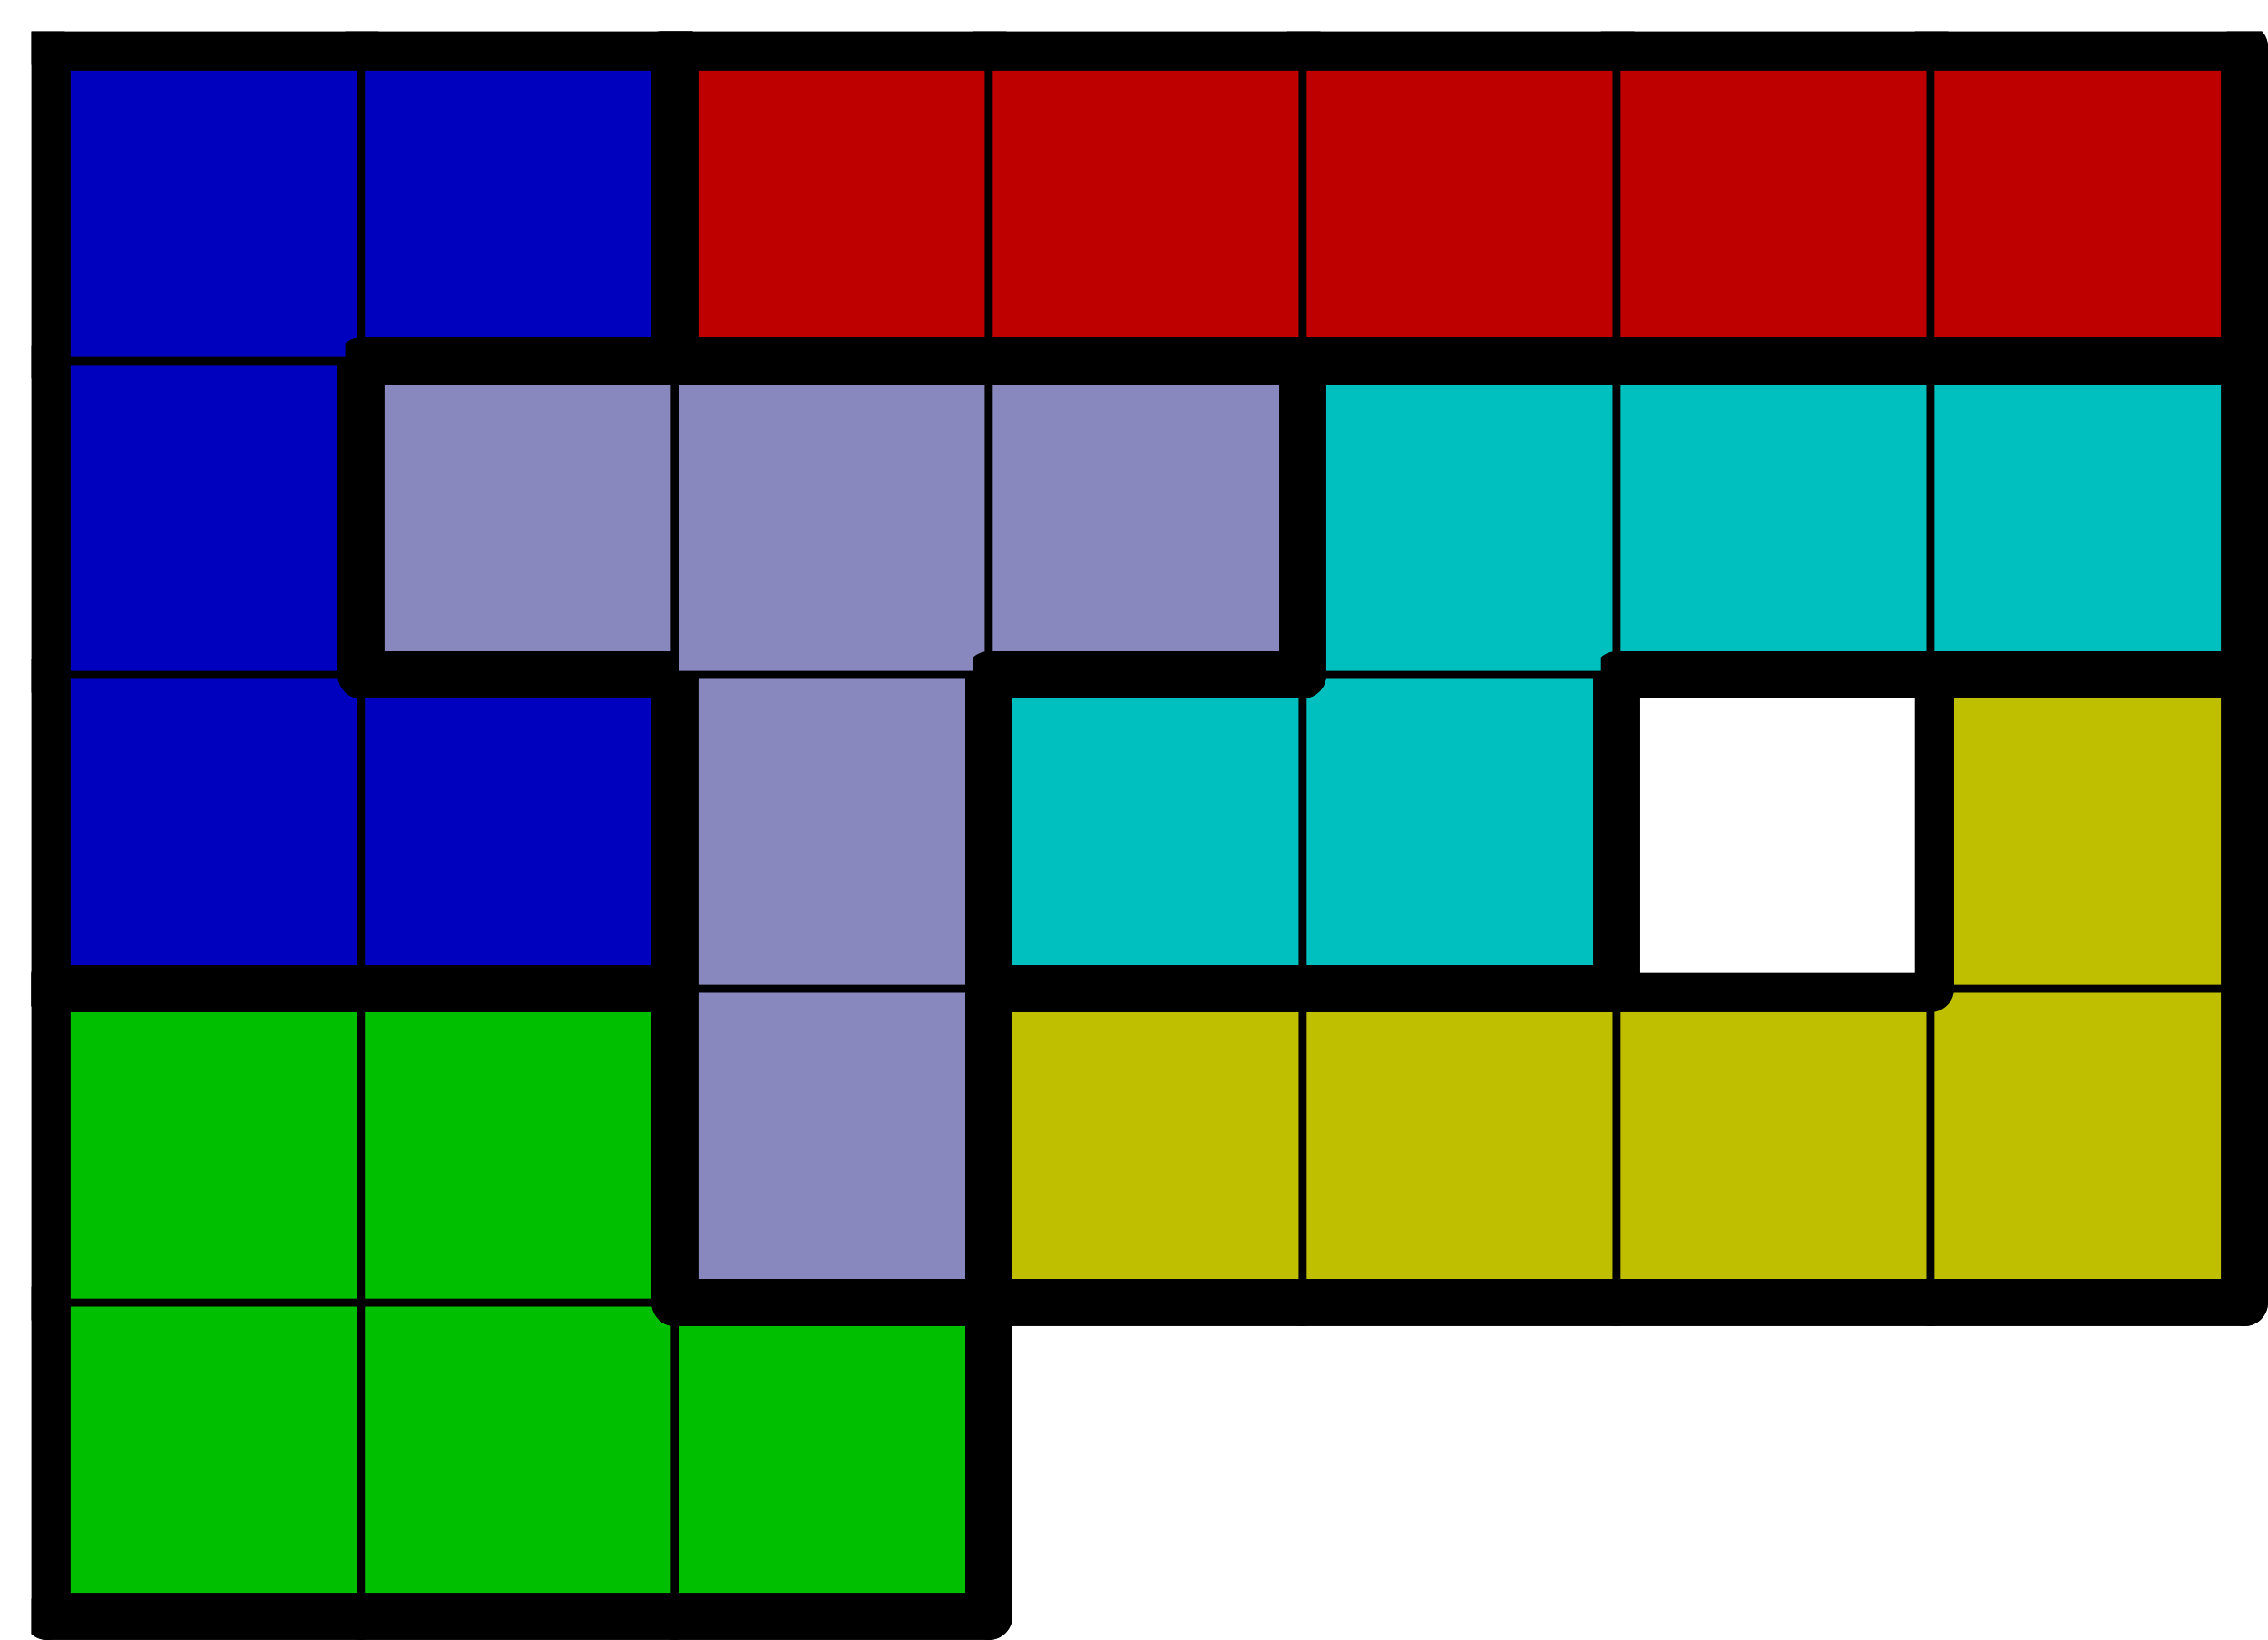
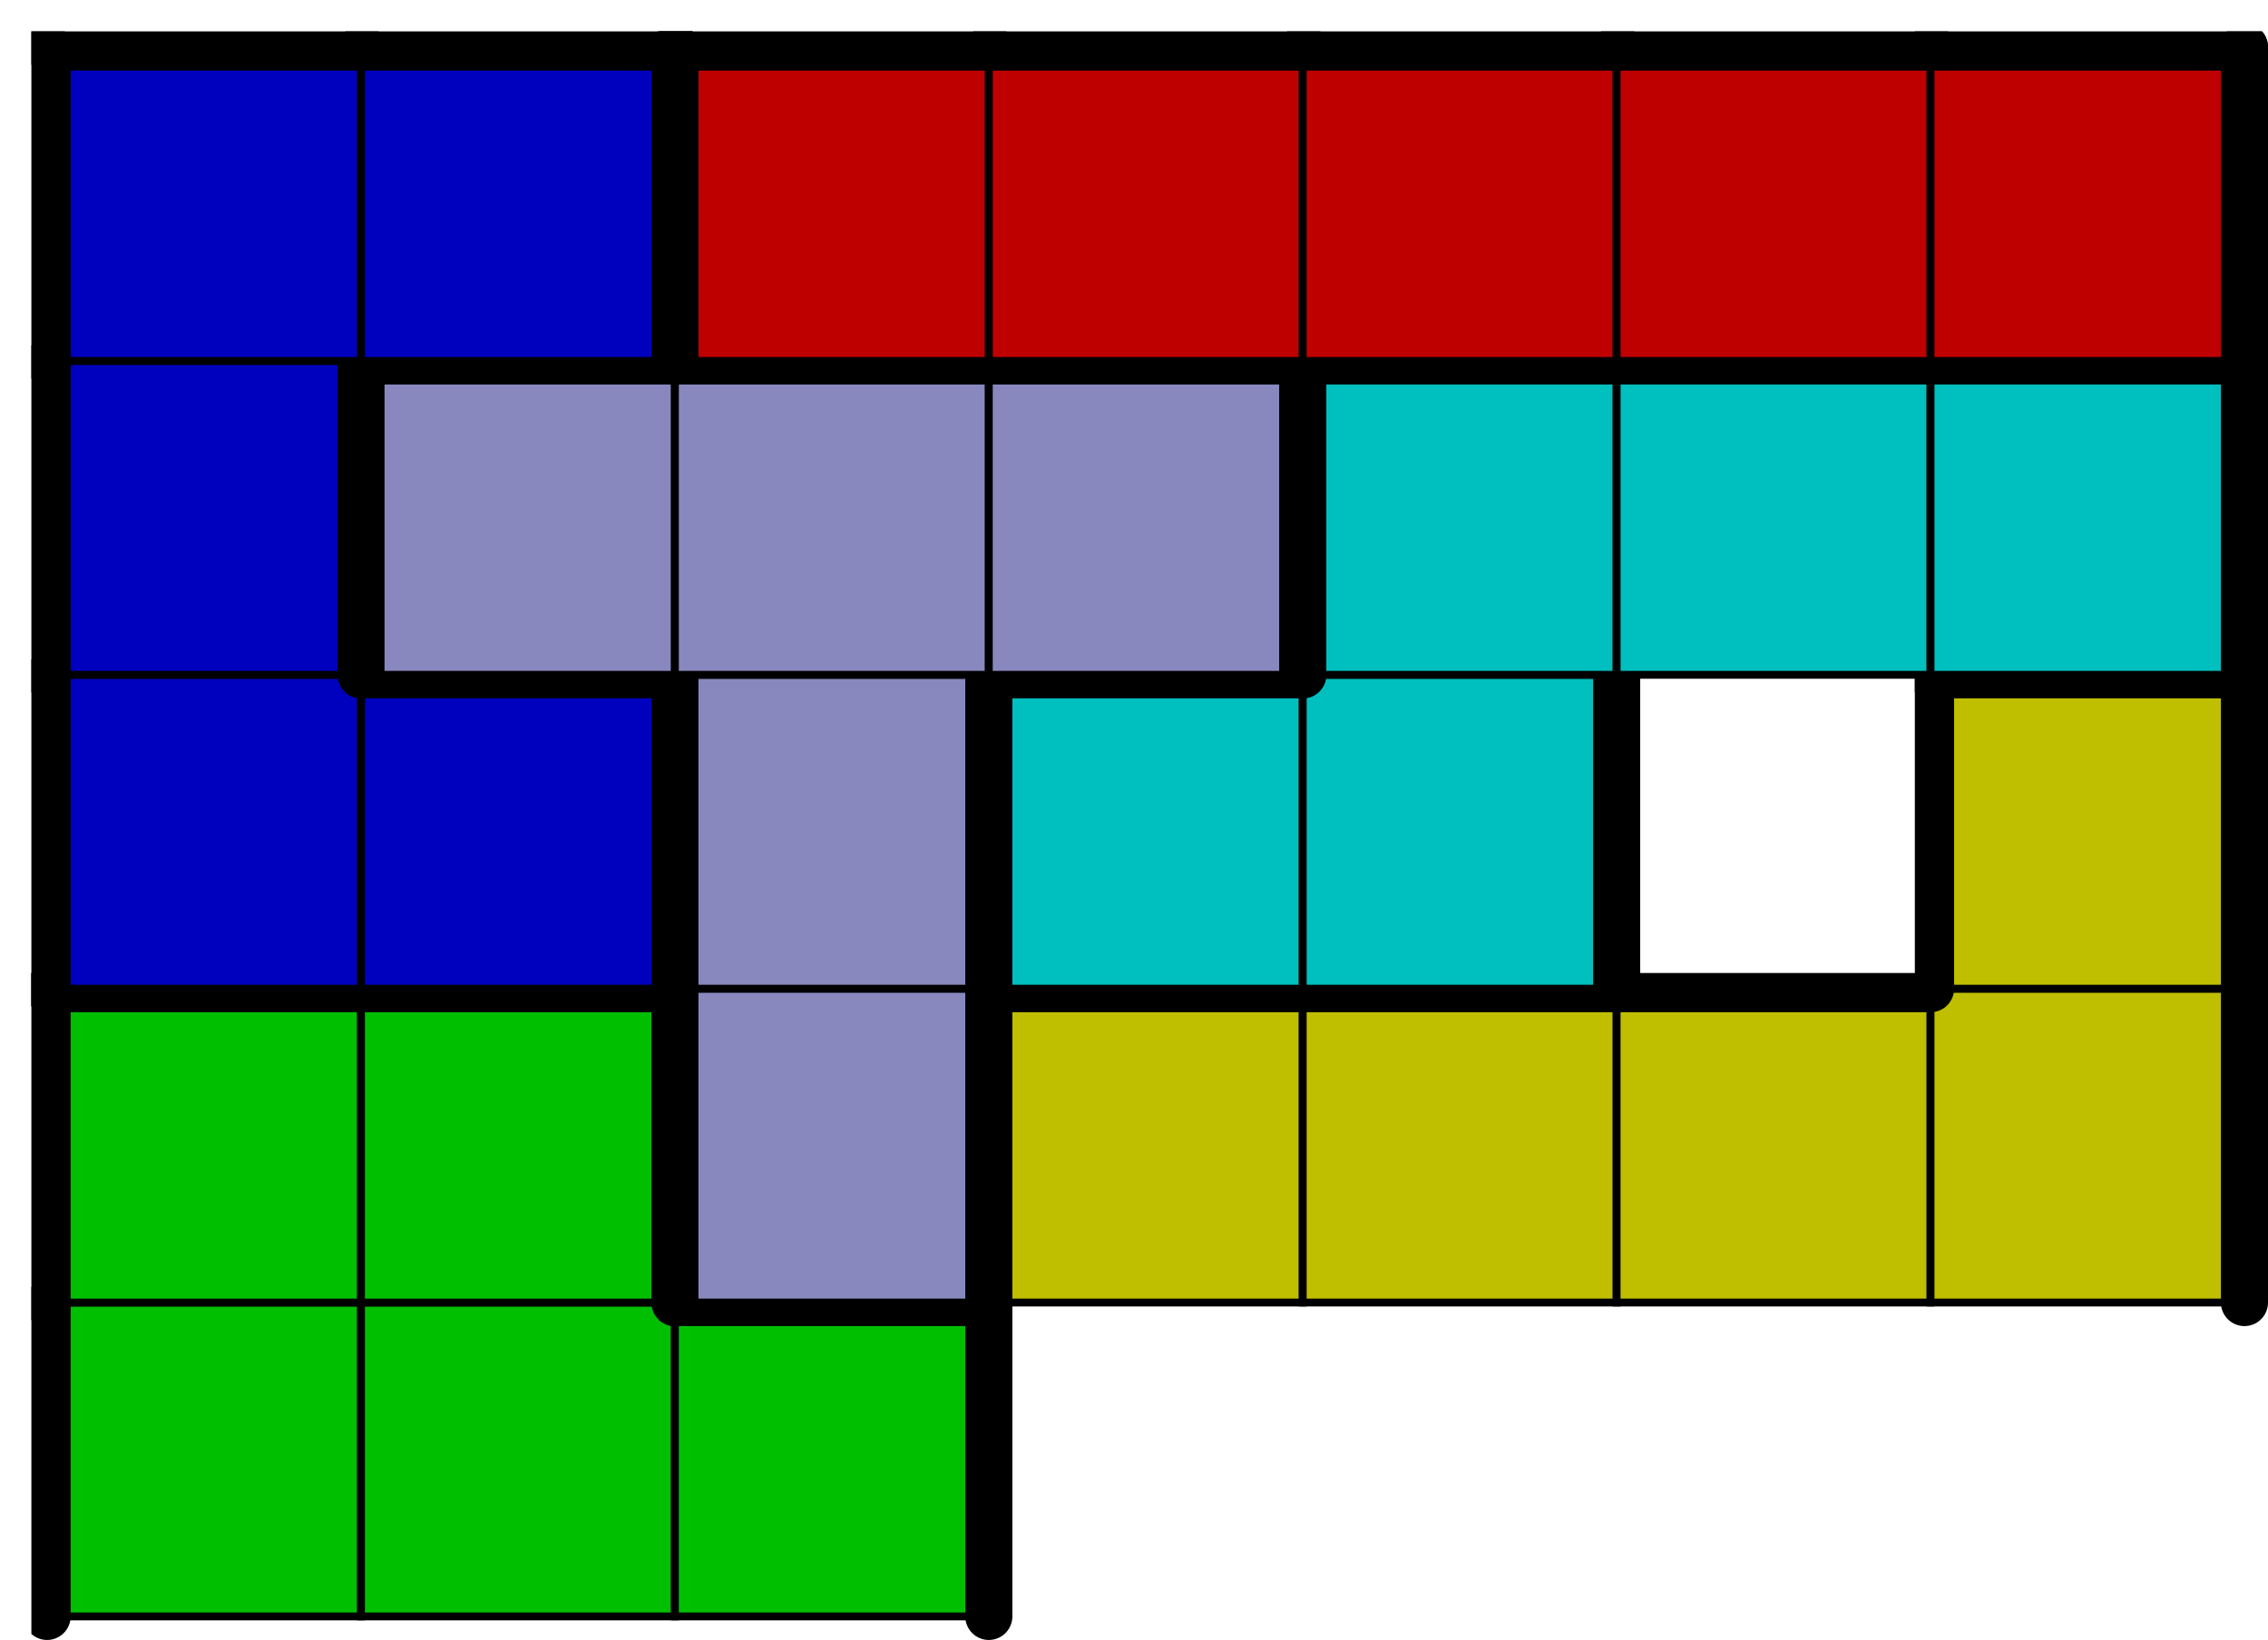
<svg xmlns="http://www.w3.org/2000/svg" xmlns:xlink="http://www.w3.org/1999/xlink" version="1.1" width="289px" height="209px">
  <symbol id="6514fb6f-39fc-431a-9886-58647039bd82box_-2">
    <path d="M21 1 L1 1 L1 21 L21 21 Z" stroke="gray" stroke-width=".5" fill-opacity="0" />
  </symbol>
  <symbol id="6514fb6f-39fc-431a-9886-58647039bd82line_1">
    <line x1="21" y1="1" x2="21" y2="1" style="stroke-linecap:round;stroke:black;stroke-width:3" />
  </symbol>
  <symbol id="6514fb6f-39fc-431a-9886-58647039bd82line_2">
    <line x1="21" y1="1" x2="21" y2="21" style="stroke-linecap:round;stroke:black;stroke-width:3" />
  </symbol>
  <symbol id="6514fb6f-39fc-431a-9886-58647039bd82line_3">
    <line x1="21" y1="21" x2="21" y2="21" style="stroke-linecap:round;stroke:black;stroke-width:3" />
  </symbol>
  <symbol id="6514fb6f-39fc-431a-9886-58647039bd82line_4">
    <line x1="21" y1="21" x2="21" y2="1" style="stroke-linecap:round;stroke:black;stroke-width:3" />
  </symbol>
  <symbol id="6514fb6f-39fc-431a-9886-58647039bd82line_5">
    <line x1="21" y1="1" x2="1" y2="1" style="stroke-linecap:round;stroke:black;stroke-width:3" />
  </symbol>
  <symbol id="6514fb6f-39fc-431a-9886-58647039bd82line_6">
    <line x1="1" y1="1" x2="1" y2="21" style="stroke-linecap:round;stroke:black;stroke-width:3" />
  </symbol>
  <symbol id="6514fb6f-39fc-431a-9886-58647039bd82line_7">
-     <line x1="1" y1="21" x2="21" y2="21" style="stroke-linecap:round;stroke:black;stroke-width:3" />
-   </symbol>
+     </symbol>
  <symbol id="6514fb6f-39fc-431a-9886-58647039bd82line_8">
    <line x1="1" y1="1" x2="1" y2="1" style="stroke-linecap:round;stroke:black;stroke-width:3" />
  </symbol>
  <symbol id="6514fb6f-39fc-431a-9886-58647039bd82line_9">
    <line x1="1" y1="1" x2="21" y2="1" style="stroke-linecap:round;stroke:black;stroke-width:3" />
  </symbol>
  <symbol id="6514fb6f-39fc-431a-9886-58647039bd82box_1">
    <path d="M21 1 L1 1 L1 21 L21 21 Z" style="fill:#00BF00;stroke-width:.5;stroke:black" />
  </symbol>
  <symbol id="6514fb6f-39fc-431a-9886-58647039bd82box_8">
    <path d="M21 1 L1 1 L1 21 L21 21 Z" style="fill:#8888BF;stroke-width:.5;stroke:black" />
  </symbol>
  <symbol id="6514fb6f-39fc-431a-9886-58647039bd82box_3">
    <path d="M21 1 L1 1 L1 21 L21 21 Z" style="fill:#BFBF00;stroke-width:.5;stroke:black" />
  </symbol>
  <symbol id="6514fb6f-39fc-431a-9886-58647039bd82box_2">
    <path d="M21 1 L1 1 L1 21 L21 21 Z" style="fill:#0000BF;stroke-width:.5;stroke:black" />
  </symbol>
  <symbol id="6514fb6f-39fc-431a-9886-58647039bd82box_5">
    <path d="M21 1 L1 1 L1 21 L21 21 Z" style="fill:#00BFBF;stroke-width:.5;stroke:black" />
  </symbol>
  <symbol id="6514fb6f-39fc-431a-9886-58647039bd82box_0">
    <path d="M21 1 L1 1 L1 21 L21 21 Z" style="fill:#BF0000;stroke-width:.5;stroke:black" />
  </symbol>
  <g transform="scale(2.0) translate(2,2) ">
    <use x="0" y="80" xlink:href="#origin" />
    <use x="0" y="80" xlink:href="#6514fb6f-39fc-431a-9886-58647039bd82box_1" />
    <use x="0" y="80" xlink:href="#6514fb6f-39fc-431a-9886-58647039bd82line_6" />
    <use x="0" y="80" xlink:href="#6514fb6f-39fc-431a-9886-58647039bd82line_7" />
    <use x="20" y="80" xlink:href="#6514fb6f-39fc-431a-9886-58647039bd82box_1" />
    <use x="20" y="80" xlink:href="#6514fb6f-39fc-431a-9886-58647039bd82line_7" />
    <use x="40" y="80" xlink:href="#6514fb6f-39fc-431a-9886-58647039bd82box_1" />
    <use x="40" y="80" xlink:href="#6514fb6f-39fc-431a-9886-58647039bd82line_4" />
    <use x="40" y="80" xlink:href="#6514fb6f-39fc-431a-9886-58647039bd82line_5" />
    <use x="40" y="80" xlink:href="#6514fb6f-39fc-431a-9886-58647039bd82line_7" />
    <use x="0" y="60" xlink:href="#6514fb6f-39fc-431a-9886-58647039bd82box_1" />
    <use x="0" y="60" xlink:href="#6514fb6f-39fc-431a-9886-58647039bd82line_5" />
    <use x="0" y="60" xlink:href="#6514fb6f-39fc-431a-9886-58647039bd82line_6" />
    <use x="20" y="60" xlink:href="#6514fb6f-39fc-431a-9886-58647039bd82box_1" />
    <use x="20" y="60" xlink:href="#6514fb6f-39fc-431a-9886-58647039bd82line_4" />
    <use x="20" y="60" xlink:href="#6514fb6f-39fc-431a-9886-58647039bd82line_5" />
    <use x="40" y="60" xlink:href="#6514fb6f-39fc-431a-9886-58647039bd82box_8" />
    <use x="40" y="60" xlink:href="#6514fb6f-39fc-431a-9886-58647039bd82line_4" />
    <use x="40" y="60" xlink:href="#6514fb6f-39fc-431a-9886-58647039bd82line_6" />
    <use x="40" y="60" xlink:href="#6514fb6f-39fc-431a-9886-58647039bd82line_7" />
    <use x="60" y="60" xlink:href="#6514fb6f-39fc-431a-9886-58647039bd82box_3" />
    <use x="60" y="60" xlink:href="#6514fb6f-39fc-431a-9886-58647039bd82line_5" />
    <use x="60" y="60" xlink:href="#6514fb6f-39fc-431a-9886-58647039bd82line_6" />
    <use x="60" y="60" xlink:href="#6514fb6f-39fc-431a-9886-58647039bd82line_7" />
    <use x="80" y="60" xlink:href="#6514fb6f-39fc-431a-9886-58647039bd82box_3" />
    <use x="80" y="60" xlink:href="#6514fb6f-39fc-431a-9886-58647039bd82line_5" />
    <use x="80" y="60" xlink:href="#6514fb6f-39fc-431a-9886-58647039bd82line_7" />
    <use x="100" y="60" xlink:href="#6514fb6f-39fc-431a-9886-58647039bd82box_3" />
    <use x="100" y="60" xlink:href="#6514fb6f-39fc-431a-9886-58647039bd82line_5" />
    <use x="100" y="60" xlink:href="#6514fb6f-39fc-431a-9886-58647039bd82line_7" />
    <use x="120" y="60" xlink:href="#6514fb6f-39fc-431a-9886-58647039bd82box_3" />
    <use x="120" y="60" xlink:href="#6514fb6f-39fc-431a-9886-58647039bd82line_4" />
    <use x="120" y="60" xlink:href="#6514fb6f-39fc-431a-9886-58647039bd82line_7" />
    <use x="0" y="40" xlink:href="#6514fb6f-39fc-431a-9886-58647039bd82box_2" />
    <use x="0" y="40" xlink:href="#6514fb6f-39fc-431a-9886-58647039bd82line_6" />
    <use x="0" y="40" xlink:href="#6514fb6f-39fc-431a-9886-58647039bd82line_7" />
    <use x="20" y="40" xlink:href="#6514fb6f-39fc-431a-9886-58647039bd82box_2" />
    <use x="20" y="40" xlink:href="#6514fb6f-39fc-431a-9886-58647039bd82line_4" />
    <use x="20" y="40" xlink:href="#6514fb6f-39fc-431a-9886-58647039bd82line_5" />
    <use x="20" y="40" xlink:href="#6514fb6f-39fc-431a-9886-58647039bd82line_7" />
    <use x="40" y="40" xlink:href="#6514fb6f-39fc-431a-9886-58647039bd82box_8" />
    <use x="40" y="40" xlink:href="#6514fb6f-39fc-431a-9886-58647039bd82line_4" />
    <use x="40" y="40" xlink:href="#6514fb6f-39fc-431a-9886-58647039bd82line_6" />
    <use x="60" y="40" xlink:href="#6514fb6f-39fc-431a-9886-58647039bd82box_5" />
    <use x="60" y="40" xlink:href="#6514fb6f-39fc-431a-9886-58647039bd82line_5" />
    <use x="60" y="40" xlink:href="#6514fb6f-39fc-431a-9886-58647039bd82line_6" />
    <use x="60" y="40" xlink:href="#6514fb6f-39fc-431a-9886-58647039bd82line_7" />
    <use x="80" y="40" xlink:href="#6514fb6f-39fc-431a-9886-58647039bd82box_5" />
    <use x="80" y="40" xlink:href="#6514fb6f-39fc-431a-9886-58647039bd82line_4" />
    <use x="80" y="40" xlink:href="#6514fb6f-39fc-431a-9886-58647039bd82line_7" />
    <use x="120" y="40" xlink:href="#6514fb6f-39fc-431a-9886-58647039bd82box_3" />
    <use x="120" y="40" xlink:href="#6514fb6f-39fc-431a-9886-58647039bd82line_4" />
    <use x="120" y="40" xlink:href="#6514fb6f-39fc-431a-9886-58647039bd82line_5" />
    <use x="120" y="40" xlink:href="#6514fb6f-39fc-431a-9886-58647039bd82line_6" />
    <use x="0" y="20" xlink:href="#6514fb6f-39fc-431a-9886-58647039bd82box_2" />
    <use x="0" y="20" xlink:href="#6514fb6f-39fc-431a-9886-58647039bd82line_4" />
    <use x="0" y="20" xlink:href="#6514fb6f-39fc-431a-9886-58647039bd82line_6" />
    <use x="20" y="20" xlink:href="#6514fb6f-39fc-431a-9886-58647039bd82box_8" />
    <use x="20" y="20" xlink:href="#6514fb6f-39fc-431a-9886-58647039bd82line_5" />
    <use x="20" y="20" xlink:href="#6514fb6f-39fc-431a-9886-58647039bd82line_6" />
    <use x="20" y="20" xlink:href="#6514fb6f-39fc-431a-9886-58647039bd82line_7" />
    <use x="40" y="20" xlink:href="#6514fb6f-39fc-431a-9886-58647039bd82box_8" />
    <use x="40" y="20" xlink:href="#6514fb6f-39fc-431a-9886-58647039bd82line_5" />
    <use x="60" y="20" xlink:href="#6514fb6f-39fc-431a-9886-58647039bd82box_8" />
    <use x="60" y="20" xlink:href="#6514fb6f-39fc-431a-9886-58647039bd82line_4" />
    <use x="60" y="20" xlink:href="#6514fb6f-39fc-431a-9886-58647039bd82line_5" />
    <use x="60" y="20" xlink:href="#6514fb6f-39fc-431a-9886-58647039bd82line_7" />
    <use x="80" y="20" xlink:href="#6514fb6f-39fc-431a-9886-58647039bd82box_5" />
    <use x="80" y="20" xlink:href="#6514fb6f-39fc-431a-9886-58647039bd82line_5" />
    <use x="80" y="20" xlink:href="#6514fb6f-39fc-431a-9886-58647039bd82line_6" />
    <use x="100" y="20" xlink:href="#6514fb6f-39fc-431a-9886-58647039bd82box_5" />
    <use x="100" y="20" xlink:href="#6514fb6f-39fc-431a-9886-58647039bd82line_5" />
    <use x="100" y="20" xlink:href="#6514fb6f-39fc-431a-9886-58647039bd82line_7" />
    <use x="120" y="20" xlink:href="#6514fb6f-39fc-431a-9886-58647039bd82box_5" />
    <use x="120" y="20" xlink:href="#6514fb6f-39fc-431a-9886-58647039bd82line_4" />
    <use x="120" y="20" xlink:href="#6514fb6f-39fc-431a-9886-58647039bd82line_5" />
    <use x="120" y="20" xlink:href="#6514fb6f-39fc-431a-9886-58647039bd82line_7" />
    <use x="0" y="0" xlink:href="#6514fb6f-39fc-431a-9886-58647039bd82box_2" />
    <use x="0" y="0" xlink:href="#6514fb6f-39fc-431a-9886-58647039bd82line_5" />
    <use x="0" y="0" xlink:href="#6514fb6f-39fc-431a-9886-58647039bd82line_6" />
    <use x="20" y="0" xlink:href="#6514fb6f-39fc-431a-9886-58647039bd82box_2" />
    <use x="20" y="0" xlink:href="#6514fb6f-39fc-431a-9886-58647039bd82line_4" />
    <use x="20" y="0" xlink:href="#6514fb6f-39fc-431a-9886-58647039bd82line_5" />
    <use x="20" y="0" xlink:href="#6514fb6f-39fc-431a-9886-58647039bd82line_7" />
    <use x="40" y="0" xlink:href="#6514fb6f-39fc-431a-9886-58647039bd82box_0" />
    <use x="40" y="0" xlink:href="#6514fb6f-39fc-431a-9886-58647039bd82line_5" />
    <use x="40" y="0" xlink:href="#6514fb6f-39fc-431a-9886-58647039bd82line_6" />
    <use x="40" y="0" xlink:href="#6514fb6f-39fc-431a-9886-58647039bd82line_7" />
    <use x="60" y="0" xlink:href="#6514fb6f-39fc-431a-9886-58647039bd82box_0" />
    <use x="60" y="0" xlink:href="#6514fb6f-39fc-431a-9886-58647039bd82line_5" />
    <use x="60" y="0" xlink:href="#6514fb6f-39fc-431a-9886-58647039bd82line_7" />
    <use x="80" y="0" xlink:href="#6514fb6f-39fc-431a-9886-58647039bd82box_0" />
    <use x="80" y="0" xlink:href="#6514fb6f-39fc-431a-9886-58647039bd82line_5" />
    <use x="80" y="0" xlink:href="#6514fb6f-39fc-431a-9886-58647039bd82line_7" />
    <use x="100" y="0" xlink:href="#6514fb6f-39fc-431a-9886-58647039bd82box_0" />
    <use x="100" y="0" xlink:href="#6514fb6f-39fc-431a-9886-58647039bd82line_5" />
    <use x="100" y="0" xlink:href="#6514fb6f-39fc-431a-9886-58647039bd82line_7" />
    <use x="120" y="0" xlink:href="#6514fb6f-39fc-431a-9886-58647039bd82box_0" />
    <use x="120" y="0" xlink:href="#6514fb6f-39fc-431a-9886-58647039bd82line_4" />
    <use x="120" y="0" xlink:href="#6514fb6f-39fc-431a-9886-58647039bd82line_5" />
    <use x="120" y="0" xlink:href="#6514fb6f-39fc-431a-9886-58647039bd82line_7" />
  </g>
  <g transform="scale(2.0) translate(2,2) ">

</g>
</svg>